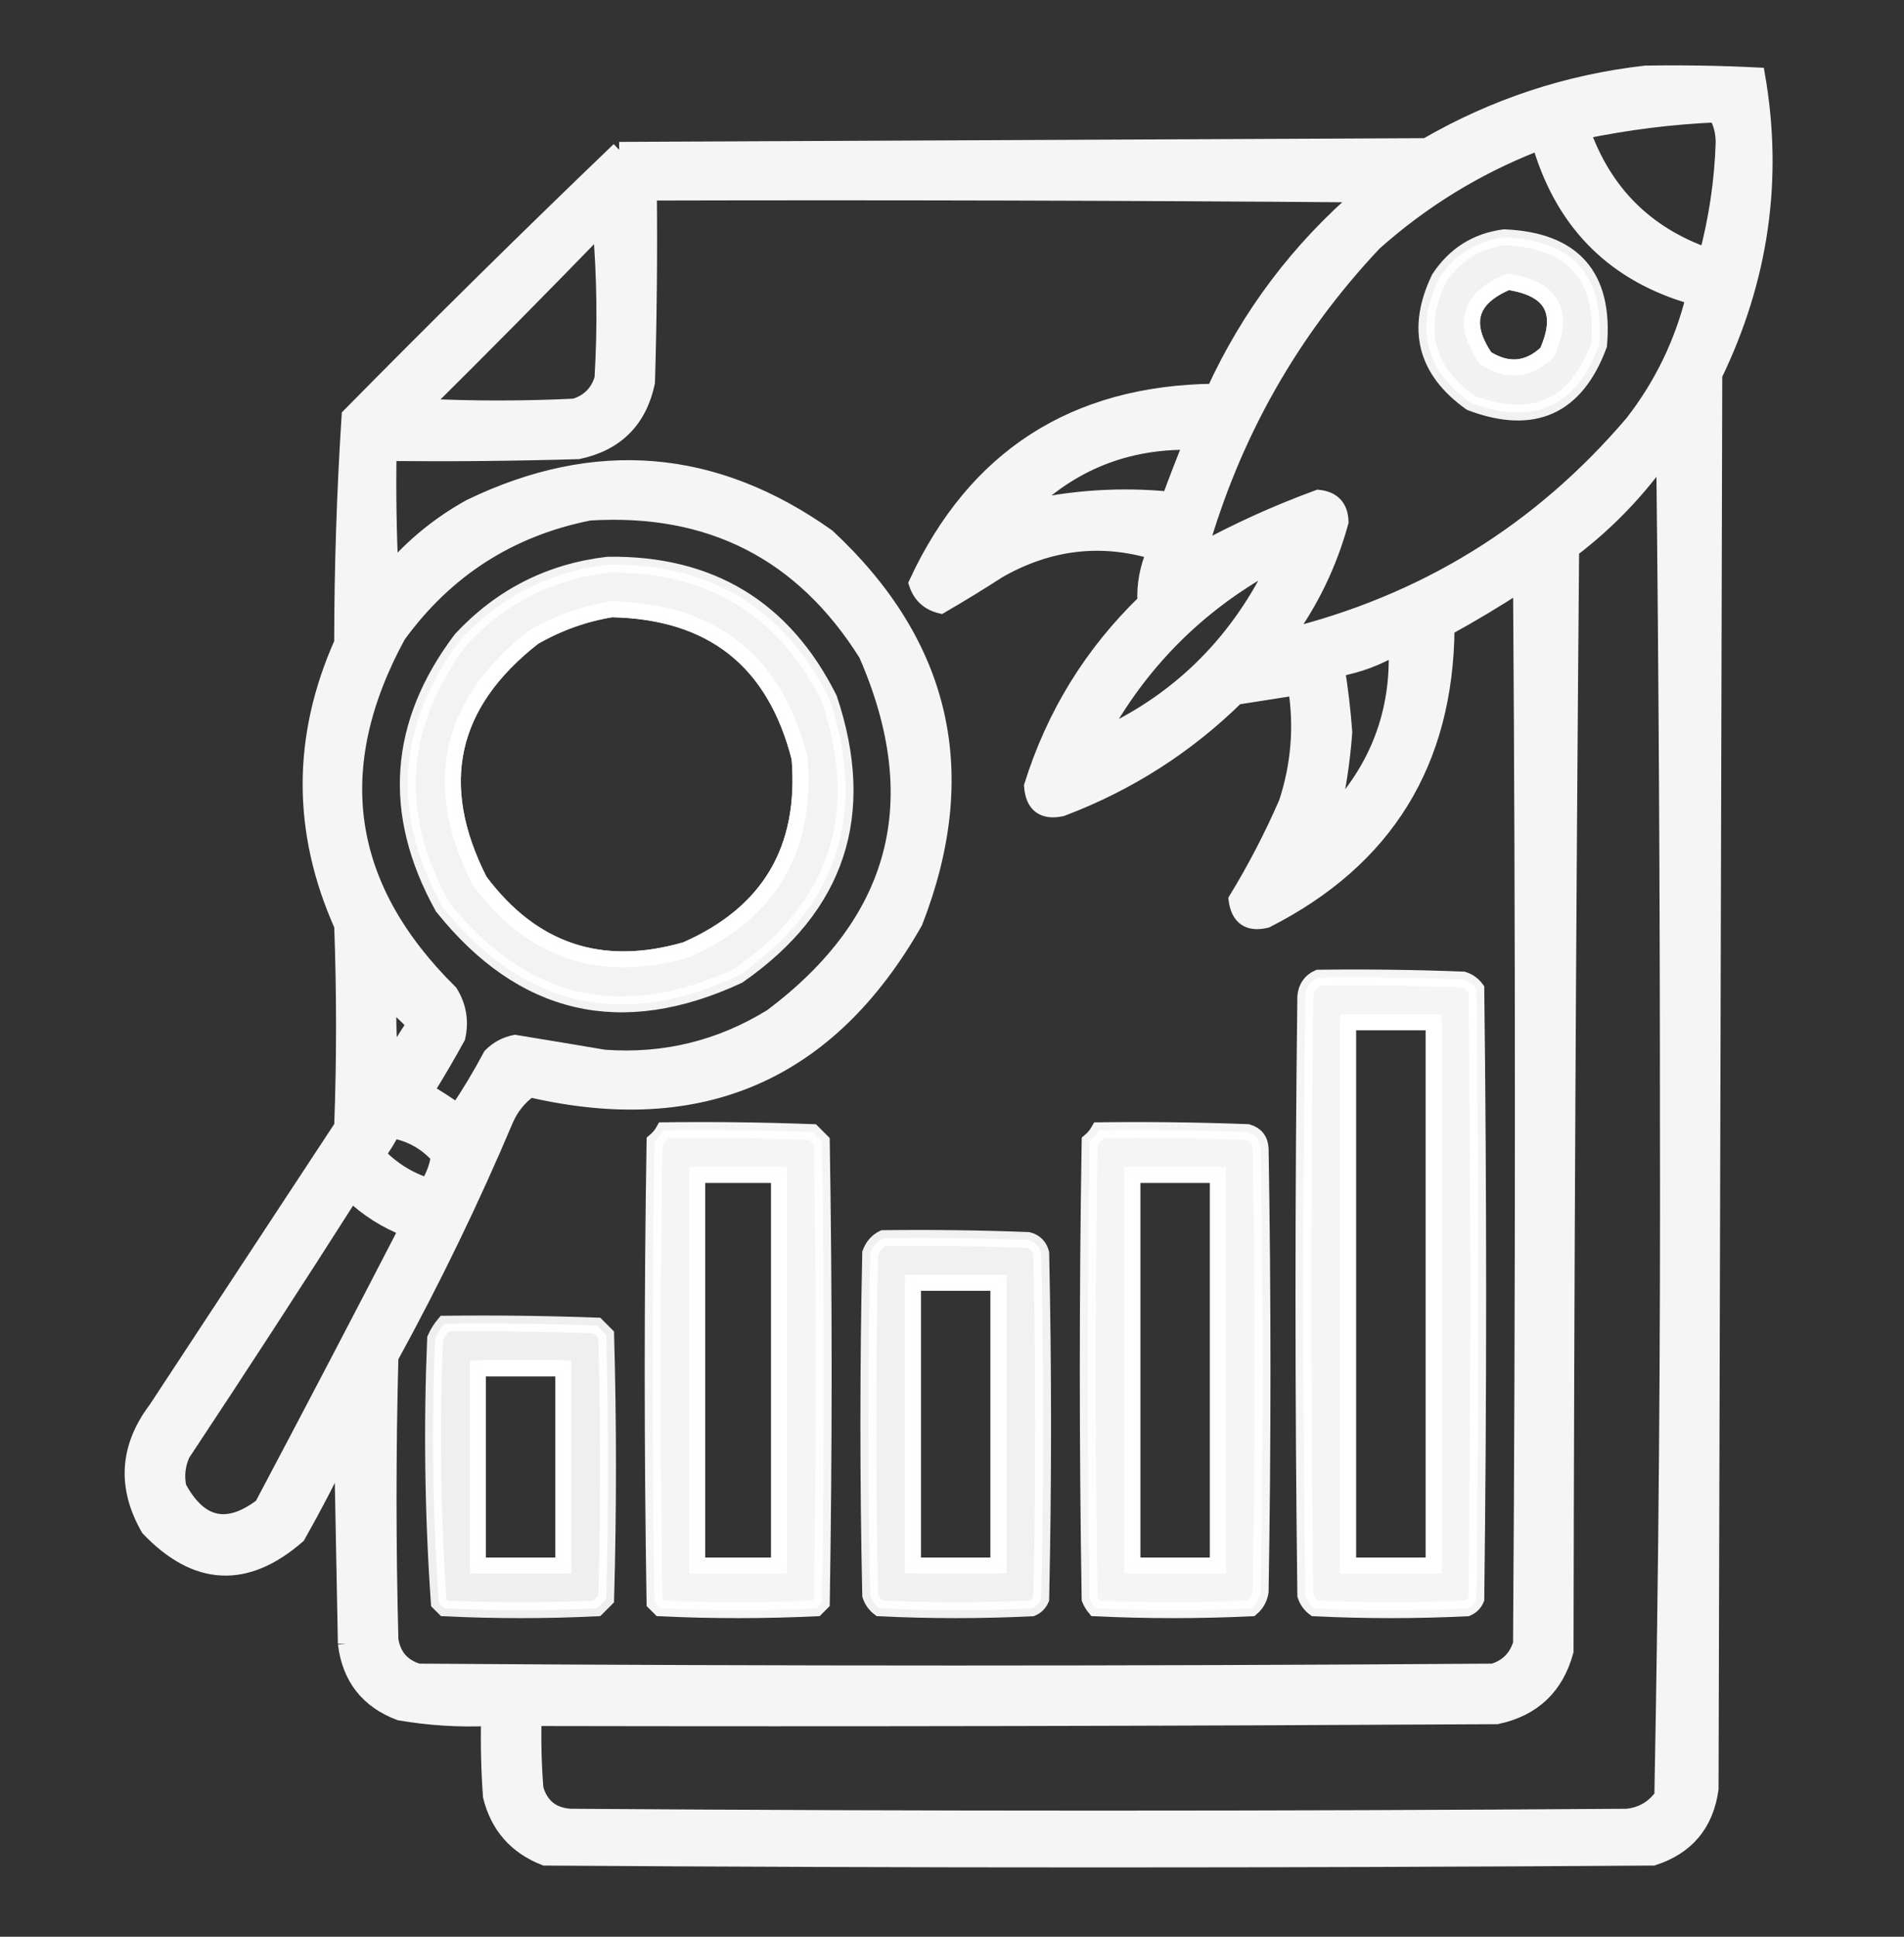
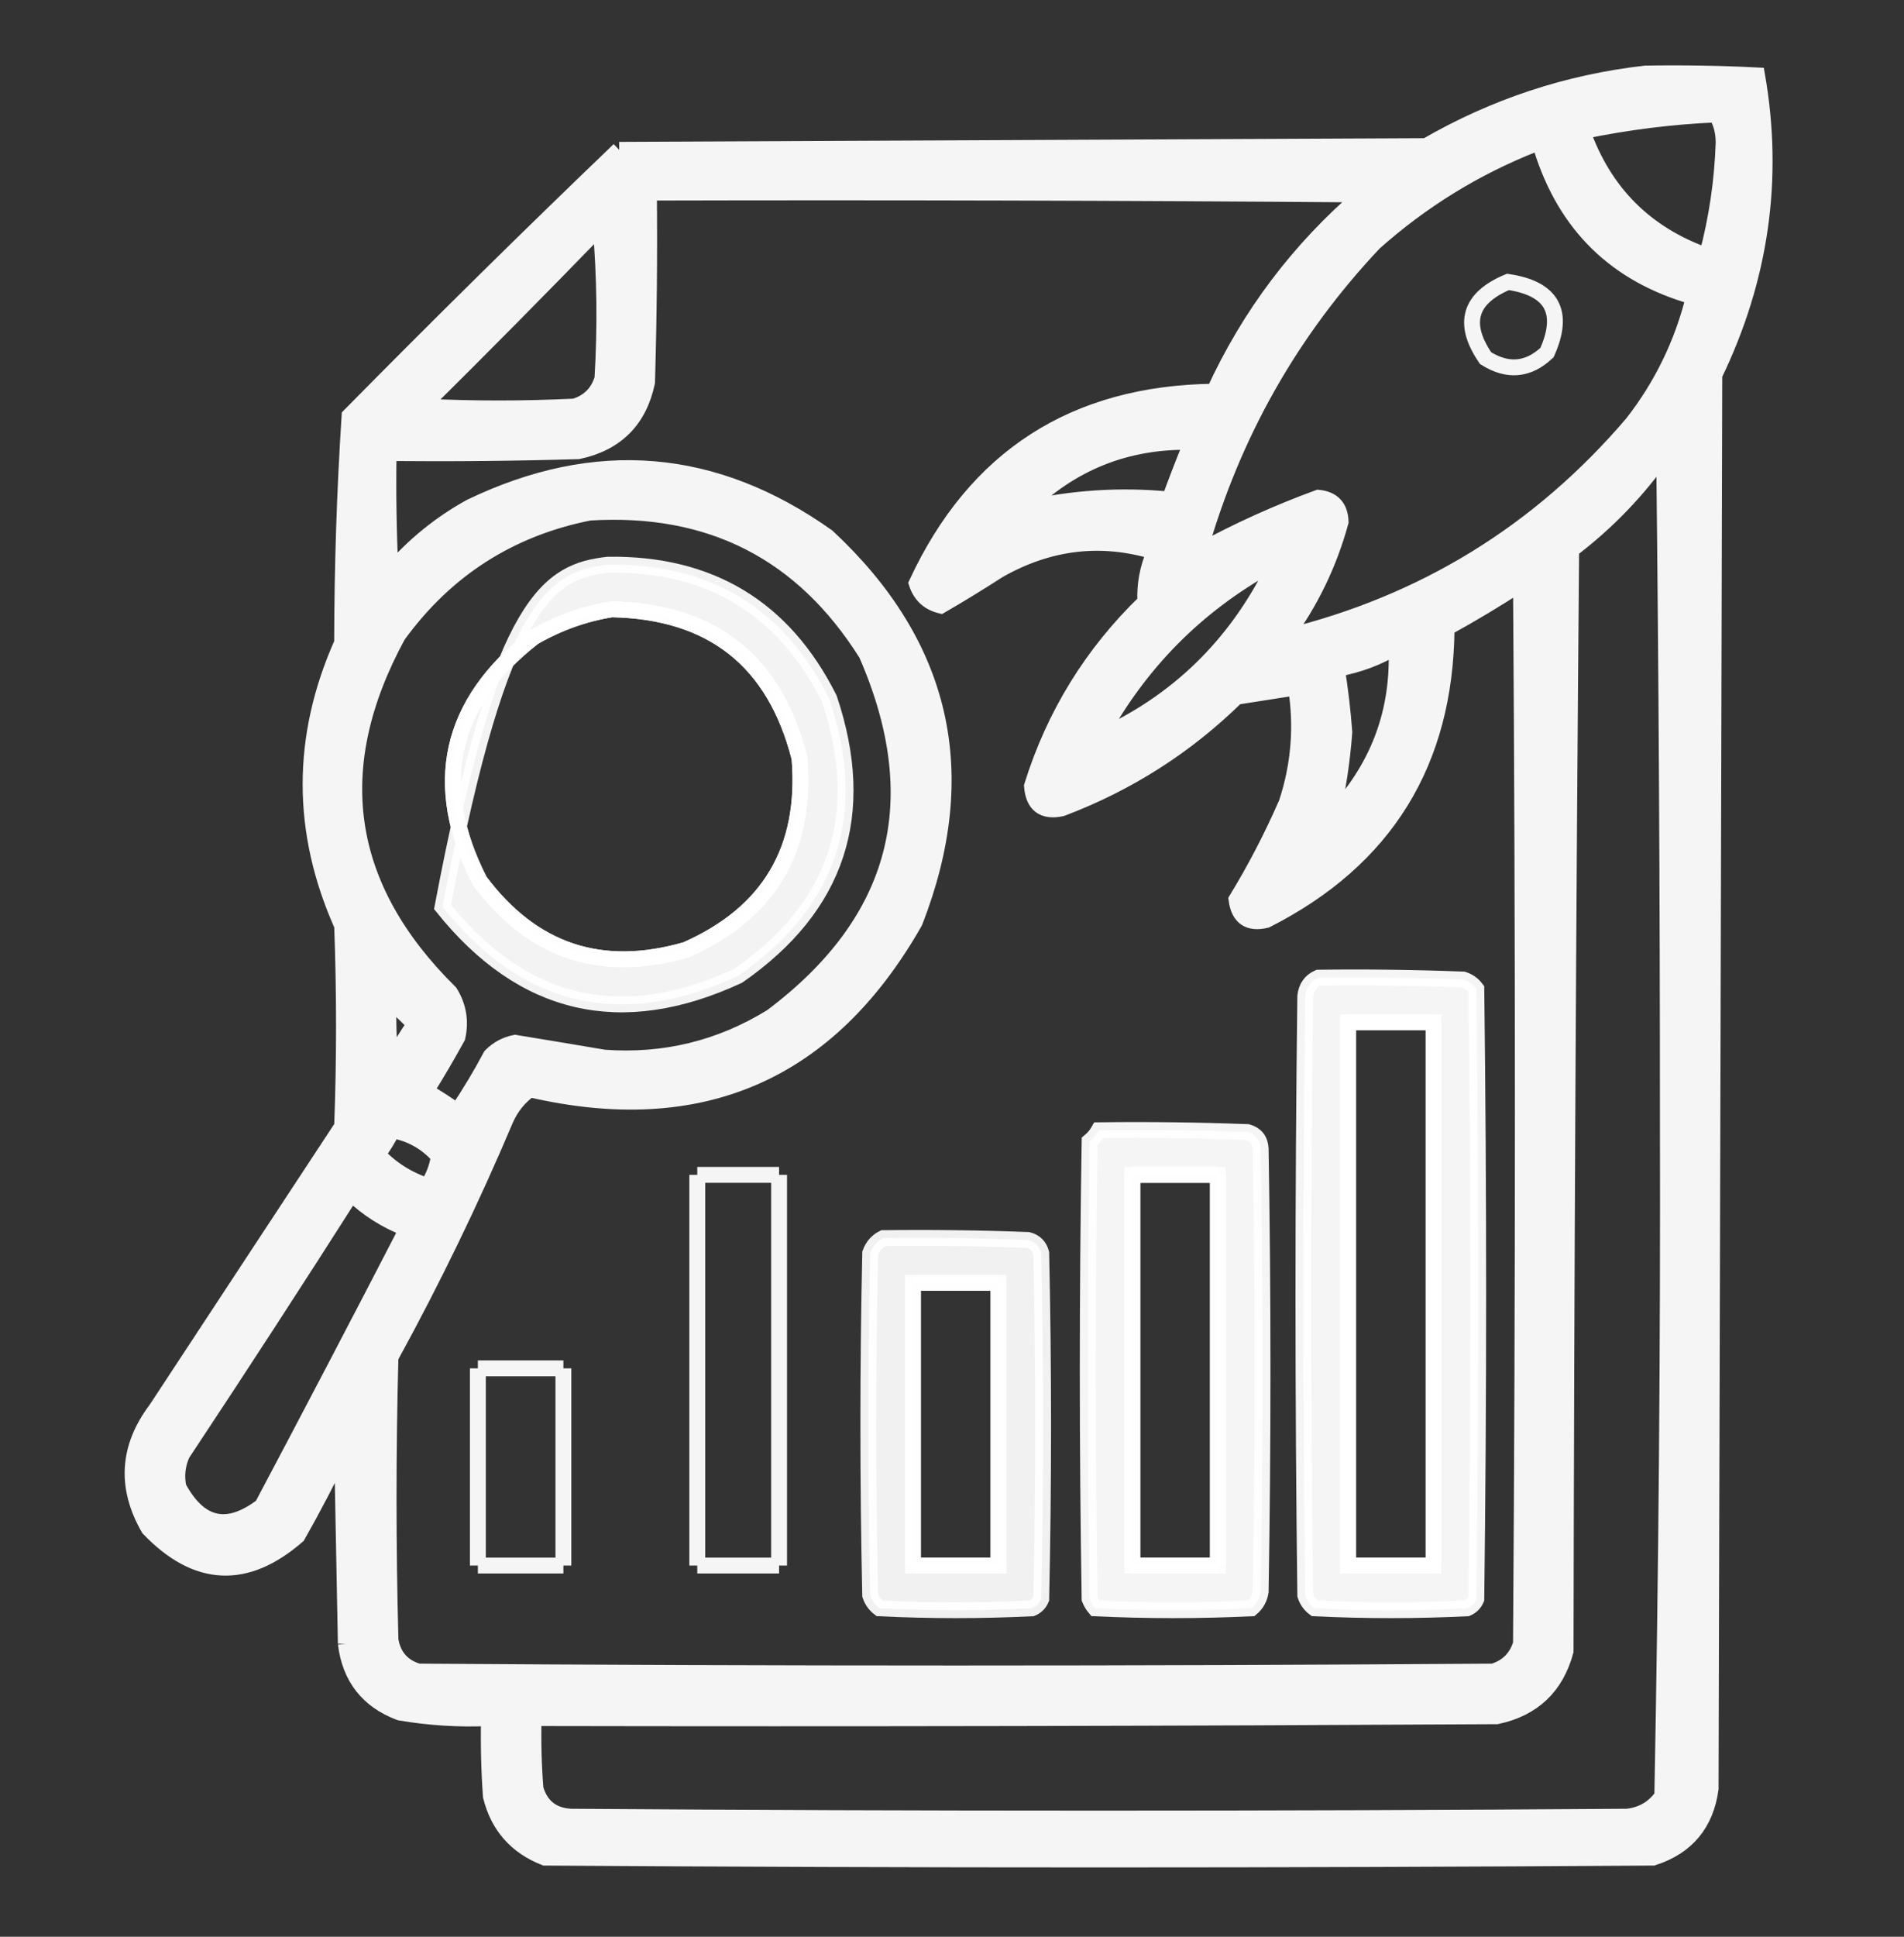
<svg xmlns="http://www.w3.org/2000/svg" width="60" height="61" viewBox="0 0 60 61" fill="none">
  <rect x="0" y="0" width="60" height="61" fill="#333333" stroke="none" />
  <g opacity="0.95">
    <path fill-rule="evenodd" clip-rule="evenodd" d="M55.371 2.375C54.2 2.316 53.028 2.297 51.855 2.316C49.403 2.594 47.098 3.355 44.941 4.602L19.512 4.719C16.644 7.469 13.812 10.262 11.015 13.098C10.862 15.47 10.784 17.853 10.781 20.246C9.456 23.217 9.456 26.186 10.781 29.152C10.859 31.262 10.859 33.371 10.781 35.48C9.806 36.962 8.831 38.444 7.856 39.926C6.878 41.413 5.9 42.9 4.922 44.387C4.016 45.587 3.938 46.836 4.687 48.137C6.188 49.707 7.75 49.785 9.375 48.371C9.874 47.491 10.342 46.593 10.781 45.676L10.898 51.77C11.03 52.838 11.597 53.561 12.598 53.938C13.527 54.097 14.464 54.156 15.41 54.113C15.391 54.934 15.41 55.755 15.469 56.574C15.7 57.509 16.267 58.154 17.168 58.508C28.808 58.586 40.449 58.586 52.09 58.508C53.149 58.169 53.754 57.446 53.906 56.34C53.926 48.918 53.945 41.496 53.965 34.074C53.984 26.652 54.004 19.231 54.023 11.809C55.489 8.778 55.939 5.633 55.371 2.375ZM54.316 4.484C54.313 4.141 54.235 3.848 54.082 3.605C52.679 3.665 51.273 3.841 49.863 4.133C50.547 6.066 51.855 7.375 53.789 8.059C54.101 6.891 54.277 5.699 54.316 4.484ZM48.574 4.66C48.521 4.567 48.442 4.528 48.34 4.543C46.479 5.278 44.8 6.313 43.301 7.648C40.681 10.426 38.844 13.668 37.793 17.375C38.981 16.723 40.231 16.157 41.543 15.676C42.001 15.723 42.235 15.977 42.246 16.438C41.883 17.762 41.297 18.973 40.488 20.07C44.871 19.003 48.523 16.756 51.445 13.332C52.372 12.142 53.017 10.814 53.379 9.348C50.932 8.659 49.331 7.097 48.574 4.66ZM42.949 6.125C35.449 6.066 27.949 6.047 20.449 6.066C20.469 8.059 20.449 10.051 20.39 12.043C20.137 13.234 19.414 13.957 18.223 14.211C16.231 14.27 14.239 14.289 12.246 14.27C12.226 15.52 12.246 16.77 12.305 18.02C13.026 17.181 13.866 16.498 14.824 15.969C18.768 14.067 22.518 14.379 26.074 16.906C29.733 20.314 30.651 24.357 28.828 29.035C26.119 33.801 22.076 35.558 16.699 34.309C16.364 34.547 16.11 34.86 15.937 35.246C14.86 37.793 13.649 40.293 12.305 42.746C12.226 45.715 12.226 48.684 12.305 51.652C12.39 52.167 12.683 52.5 13.184 52.648C24.473 52.727 35.762 52.727 47.051 52.648C47.5 52.512 47.793 52.219 47.93 51.77C48.008 40.637 48.008 29.504 47.93 18.371C47.168 18.869 46.386 19.338 45.586 19.777C45.552 24.007 43.658 27.073 39.902 28.977C39.352 29.11 39.039 28.895 38.965 28.332C39.556 27.364 40.084 26.348 40.547 25.285C40.937 24.096 41.035 22.885 40.84 21.652C40.216 21.75 39.591 21.847 38.965 21.945C37.383 23.499 35.547 24.671 33.457 25.461C32.878 25.585 32.566 25.351 32.52 24.758C33.219 22.518 34.411 20.584 36.094 18.957C36.065 18.424 36.163 17.896 36.387 17.375C34.692 16.864 33.051 17.059 31.465 17.961C30.867 18.348 30.262 18.718 29.648 19.074C29.264 18.982 29.01 18.748 28.887 18.371C30.732 14.401 33.857 12.39 38.262 12.336C39.371 9.92 40.934 7.85 42.949 6.125ZM18.984 11.926C19.081 10.304 19.062 8.702 18.926 7.121C17.074 9.031 15.199 10.926 13.301 12.805C14.902 12.883 16.504 12.883 18.105 12.805C18.555 12.668 18.848 12.375 18.984 11.926ZM37.559 13.918C35.5 13.873 33.742 14.576 32.285 16.027C33.792 15.682 35.315 15.584 36.855 15.734C37.078 15.126 37.312 14.521 37.559 13.918ZM52.559 35.188C52.559 28.195 52.52 21.223 52.441 14.27C51.628 15.434 50.652 16.45 49.512 17.316C49.414 28.879 49.355 40.441 49.336 52.004C49.031 53.129 48.308 53.813 47.168 54.055C37.051 54.113 26.934 54.133 16.816 54.113C16.797 54.856 16.816 55.599 16.875 56.34C17.038 56.894 17.41 57.187 17.988 57.219C29.082 57.297 40.176 57.297 51.27 57.219C51.737 57.17 52.108 56.956 52.383 56.574C52.519 49.45 52.577 42.322 52.559 35.188ZM27.305 20.598C25.294 17.395 22.384 15.91 18.574 16.145C16.061 16.645 14.049 17.934 12.539 20.012C10.264 24.188 10.81 27.938 14.18 31.262C14.449 31.697 14.527 32.166 14.414 32.668C14.097 33.244 13.765 33.81 13.418 34.367C13.76 34.568 14.092 34.782 14.414 35.012C14.795 34.445 15.147 33.859 15.469 33.254C15.68 33.041 15.933 32.904 16.23 32.844C17.16 32.996 18.098 33.152 19.043 33.312C20.941 33.449 22.699 33.019 24.316 32.023C28.325 29.017 29.321 25.209 27.305 20.598ZM40.137 17.902C40.122 17.831 40.083 17.792 40.02 17.785C37.698 19.072 35.901 20.888 34.629 23.234C37.083 22.129 38.919 20.351 40.137 17.902ZM41.953 25.754C43.416 24.233 44.1 22.436 44.004 20.363C43.432 20.711 42.807 20.945 42.129 21.066C42.236 21.726 42.314 22.39 42.363 23.059C42.296 23.979 42.159 24.877 41.953 25.754ZM13.066 32.258C12.808 31.98 12.535 31.726 12.246 31.496C12.227 32.161 12.246 32.825 12.305 33.488C12.544 33.068 12.798 32.658 13.066 32.258ZM13.828 36.418C13.434 35.977 12.945 35.703 12.363 35.598C12.233 35.865 12.077 36.119 11.895 36.359C12.337 36.825 12.864 37.157 13.476 37.355C13.667 37.056 13.784 36.743 13.828 36.418ZM12.832 38.703C12.168 38.448 11.582 38.077 11.074 37.59C9.323 40.338 7.546 43.072 5.742 45.793C5.588 46.133 5.549 46.485 5.625 46.848C6.288 48.073 7.166 48.268 8.262 47.434C9.8 44.533 11.323 41.623 12.832 38.703Z" fill="white" />
    <path d="M10.898 51.77C11.03 52.838 11.597 53.561 12.598 53.938C13.527 54.097 14.464 54.156 15.41 54.113C15.391 54.934 15.41 55.755 15.469 56.574C15.7 57.509 16.267 58.154 17.168 58.508C28.808 58.586 40.449 58.586 52.09 58.508C53.149 58.169 53.754 57.446 53.906 56.34C53.926 48.918 53.945 41.496 53.965 34.074C53.984 26.652 54.004 19.231 54.023 11.809C55.489 8.778 55.939 5.633 55.371 2.375C54.2 2.316 53.028 2.297 51.855 2.316C49.403 2.594 47.098 3.355 44.941 4.602M10.898 51.77C10.859 49.738 10.82 47.707 10.781 45.676M10.898 51.77L10.781 45.676M10.781 45.676C10.342 46.593 9.874 47.491 9.375 48.371C7.75 49.785 6.188 49.707 4.687 48.137C3.938 46.836 4.016 45.587 4.922 44.387C5.9 42.9 6.878 41.413 7.856 39.926C8.831 38.444 9.806 36.962 10.781 35.48C10.859 33.371 10.859 31.262 10.781 29.152C9.456 26.186 9.456 23.217 10.781 20.246C10.784 17.853 10.862 15.47 11.015 13.098C13.812 10.262 16.644 7.469 19.512 4.719M19.512 4.719C27.988 4.68 36.465 4.641 44.941 4.602M19.512 4.719L44.941 4.602M42.48 32.199C43.379 32.199 44.277 32.199 45.176 32.199M42.48 32.199C42.48 37.902 42.48 43.605 42.48 49.309M42.48 32.199H45.176M42.48 32.199V49.309M45.176 32.199C45.176 37.902 45.176 43.605 45.176 49.309M45.176 32.199V49.309M45.176 49.309C44.277 49.309 43.379 49.309 42.48 49.309M45.176 49.309H42.48M21.973 37.004C22.832 37.004 23.691 37.004 24.551 37.004M21.973 37.004C21.973 41.105 21.973 45.207 21.973 49.309M21.973 37.004H24.551M21.973 37.004V49.309M24.551 37.004C24.551 41.105 24.551 45.207 24.551 49.309M24.551 37.004V49.309M24.551 49.309C23.691 49.309 22.832 49.309 21.973 49.309M24.551 49.309H21.973M35.684 37.004C36.582 37.004 37.48 37.004 38.379 37.004M35.684 37.004C35.684 41.105 35.684 45.207 35.684 49.309M35.684 37.004H38.379M35.684 37.004V49.309M38.379 37.004C38.379 41.105 38.379 45.207 38.379 49.309M38.379 37.004V49.309M38.379 49.309C37.48 49.309 36.582 49.309 35.684 49.309M38.379 49.309H35.684M28.77 40.402C29.668 40.402 30.566 40.402 31.465 40.402M28.77 40.402C28.77 43.371 28.77 46.34 28.77 49.309M28.77 40.402H31.465M28.77 40.402V49.309M31.465 40.402C31.465 43.371 31.465 46.34 31.465 49.309M31.465 40.402V49.309M31.465 49.309C30.566 49.309 29.668 49.309 28.77 49.309M31.465 49.309H28.77M15.059 43.098C15.957 43.098 16.855 43.098 17.754 43.098M15.059 43.098C15.059 45.168 15.059 47.238 15.059 49.309M15.059 43.098H17.754M15.059 43.098V49.309M17.754 43.098C17.754 45.168 17.754 47.238 17.754 49.309M17.754 43.098V49.309M17.754 49.309C16.855 49.309 15.957 49.309 15.059 49.309M17.754 49.309H15.059M54.082 3.605C54.235 3.848 54.313 4.141 54.316 4.484C54.277 5.699 54.101 6.891 53.789 8.059C51.855 7.375 50.547 6.066 49.863 4.133C51.273 3.841 52.679 3.665 54.082 3.605ZM48.34 4.543C48.442 4.528 48.521 4.567 48.574 4.66C49.331 7.097 50.932 8.659 53.379 9.348C53.017 10.814 52.372 12.142 51.445 13.332C48.523 16.756 44.871 19.003 40.488 20.07C41.297 18.973 41.883 17.762 42.246 16.438C42.235 15.977 42.001 15.723 41.543 15.676C40.231 16.157 38.981 16.723 37.793 17.375C38.844 13.668 40.681 10.426 43.301 7.648C44.8 6.313 46.479 5.278 48.34 4.543ZM20.449 6.066C27.949 6.047 35.449 6.066 42.949 6.125C40.934 7.85 39.371 9.92 38.262 12.336C33.857 12.39 30.732 14.401 28.887 18.371C29.01 18.748 29.264 18.982 29.648 19.074C30.262 18.718 30.867 18.348 31.465 17.961C33.051 17.059 34.692 16.864 36.387 17.375C36.163 17.896 36.065 18.424 36.094 18.957C34.411 20.584 33.219 22.518 32.52 24.758C32.566 25.351 32.878 25.585 33.457 25.461C35.547 24.671 37.383 23.499 38.965 21.945C39.591 21.847 40.216 21.75 40.84 21.652C41.035 22.885 40.937 24.096 40.547 25.285C40.084 26.348 39.556 27.364 38.965 28.332C39.039 28.895 39.352 29.11 39.902 28.977C43.658 27.073 45.552 24.007 45.586 19.777C46.386 19.338 47.168 18.869 47.93 18.371C48.008 29.504 48.008 40.637 47.93 51.77C47.793 52.219 47.5 52.512 47.051 52.648C35.762 52.727 24.473 52.727 13.184 52.648C12.683 52.5 12.39 52.167 12.305 51.652C12.226 48.684 12.226 45.715 12.305 42.746C13.649 40.293 14.86 37.793 15.937 35.246C16.11 34.86 16.364 34.547 16.699 34.309C22.076 35.558 26.119 33.801 28.828 29.035C30.651 24.357 29.733 20.314 26.074 16.906C22.518 14.379 18.768 14.067 14.824 15.969C13.866 16.498 13.026 17.181 12.305 18.02C12.246 16.77 12.226 15.52 12.246 14.27C14.239 14.289 16.231 14.27 18.223 14.211C19.414 13.957 20.137 13.234 20.39 12.043C20.449 10.051 20.469 8.059 20.449 6.066ZM18.926 7.121C19.062 8.702 19.081 10.304 18.984 11.926C18.848 12.375 18.555 12.668 18.105 12.805C16.504 12.883 14.902 12.883 13.301 12.805C15.199 10.926 17.074 9.031 18.926 7.121ZM47.52 8.879C48.911 9.085 49.322 9.827 48.75 11.105C48.16 11.66 47.515 11.719 46.816 11.281C46.067 10.188 46.302 9.388 47.52 8.879ZM32.285 16.027C33.742 14.576 35.5 13.873 37.559 13.918C37.312 14.521 37.078 15.126 36.855 15.734C35.315 15.584 33.792 15.682 32.285 16.027ZM52.441 14.27C52.52 21.223 52.559 28.195 52.559 35.188C52.577 42.322 52.519 49.45 52.383 56.574C52.108 56.956 51.737 57.17 51.27 57.219C40.176 57.297 29.082 57.297 17.988 57.219C17.41 57.187 17.038 56.894 16.875 56.34C16.816 55.599 16.797 54.856 16.816 54.113C26.934 54.133 37.051 54.113 47.168 54.055C48.308 53.813 49.031 53.129 49.336 52.004C49.355 40.441 49.414 28.879 49.512 17.316C50.652 16.45 51.628 15.434 52.441 14.27ZM18.574 16.145C22.384 15.91 25.294 17.395 27.305 20.598C29.321 25.209 28.325 29.017 24.316 32.023C22.699 33.019 20.941 33.449 19.043 33.312C18.098 33.152 17.16 32.996 16.23 32.844C15.933 32.904 15.68 33.041 15.469 33.254C15.147 33.859 14.795 34.445 14.414 35.012C14.092 34.782 13.76 34.568 13.418 34.367C13.765 33.81 14.097 33.244 14.414 32.668C14.527 32.166 14.449 31.697 14.18 31.262C10.81 27.938 10.264 24.188 12.539 20.012C14.049 17.934 16.061 16.645 18.574 16.145ZM40.02 17.785C40.083 17.792 40.122 17.831 40.137 17.902C38.919 20.351 37.083 22.129 34.629 23.234C35.901 20.888 37.698 19.072 40.02 17.785ZM19.277 19.191C22.445 19.254 24.417 20.817 25.195 23.879C25.43 26.75 24.239 28.761 21.621 29.914C18.946 30.689 16.779 29.967 15.117 27.746C13.575 24.716 14.141 22.157 16.816 20.07C17.597 19.622 18.417 19.329 19.277 19.191ZM44.004 20.363C44.1 22.436 43.416 24.233 41.953 25.754C42.159 24.877 42.296 23.979 42.363 23.059C42.314 22.39 42.236 21.726 42.129 21.066C42.807 20.945 43.432 20.711 44.004 20.363ZM12.246 31.496C12.535 31.726 12.808 31.98 13.066 32.258C12.798 32.658 12.544 33.068 12.305 33.488C12.246 32.825 12.227 32.161 12.246 31.496ZM12.363 35.598C12.945 35.703 13.434 35.977 13.828 36.418C13.784 36.743 13.667 37.056 13.476 37.355C12.864 37.157 12.337 36.825 11.895 36.359C12.077 36.119 12.233 35.865 12.363 35.598ZM11.074 37.59C11.582 38.077 12.168 38.448 12.832 38.703C11.323 41.623 9.8 44.533 8.262 47.434C7.166 48.268 6.288 48.073 5.625 46.848C5.549 46.485 5.588 46.133 5.742 45.793C7.546 43.072 9.323 40.338 11.074 37.59Z" stroke="white" stroke-width="0.5" />
  </g>
-   <path opacity="0.937" fill-rule="evenodd" clip-rule="evenodd" d="M47.403 7.473C49.585 7.565 50.581 8.698 50.391 10.871C49.666 12.825 48.318 13.43 46.348 12.688C44.915 11.668 44.583 10.359 45.352 8.762C45.846 8.017 46.529 7.588 47.403 7.473ZM47.52 8.879C46.302 9.388 46.068 10.188 46.816 11.281C47.516 11.719 48.16 11.66 48.75 11.105C49.322 9.827 48.912 9.085 47.52 8.879Z" fill="white" stroke="white" stroke-width="0.5" />
-   <path opacity="0.94" fill-rule="evenodd" clip-rule="evenodd" d="M19.16 17.785C22.377 17.742 24.701 19.148 26.133 22.004C27.354 25.646 26.397 28.556 23.262 30.734C19.576 32.443 16.471 31.72 13.945 28.566C12.311 25.619 12.506 22.807 14.531 20.129C15.794 18.778 17.337 17.997 19.16 17.785ZM19.277 19.191C18.417 19.329 17.597 19.622 16.816 20.07C14.141 22.157 13.575 24.716 15.117 27.746C16.778 29.966 18.946 30.689 21.621 29.914C24.239 28.761 25.43 26.75 25.195 23.879C24.417 20.817 22.445 19.254 19.277 19.191Z" fill="white" stroke="white" stroke-width="0.5" />
+   <path opacity="0.94" fill-rule="evenodd" clip-rule="evenodd" d="M19.16 17.785C22.377 17.742 24.701 19.148 26.133 22.004C27.354 25.646 26.397 28.556 23.262 30.734C19.576 32.443 16.471 31.72 13.945 28.566C15.794 18.778 17.337 17.997 19.16 17.785ZM19.277 19.191C18.417 19.329 17.597 19.622 16.816 20.07C14.141 22.157 13.575 24.716 15.117 27.746C16.778 29.966 18.946 30.689 21.621 29.914C24.239 28.761 25.43 26.75 25.195 23.879C24.417 20.817 22.445 19.254 19.277 19.191Z" fill="white" stroke="white" stroke-width="0.5" />
  <path opacity="0.951" fill-rule="evenodd" clip-rule="evenodd" d="M41.543 30.793C43.067 30.773 44.59 30.793 46.113 30.852C46.281 30.906 46.418 31.004 46.523 31.145C46.602 37.551 46.602 43.957 46.523 50.363C46.465 50.5 46.367 50.598 46.23 50.656C44.629 50.734 43.027 50.734 41.426 50.656C41.285 50.55 41.187 50.414 41.133 50.246C41.055 43.957 41.055 37.668 41.133 31.379C41.163 31.097 41.3 30.902 41.543 30.793ZM42.48 32.199C42.48 37.902 42.48 43.605 42.48 49.309C43.379 49.309 44.277 49.309 45.176 49.309C45.176 43.605 45.176 37.902 45.176 32.199C44.277 32.199 43.379 32.199 42.48 32.199Z" fill="white" stroke="white" stroke-width="0.5" />
-   <path opacity="0.948" fill-rule="evenodd" clip-rule="evenodd" d="M20.918 35.598C22.481 35.578 24.044 35.598 25.605 35.656C25.703 35.754 25.801 35.852 25.898 35.949C25.977 40.793 25.977 45.637 25.898 50.48C25.84 50.539 25.781 50.598 25.723 50.656C24.082 50.734 22.441 50.734 20.801 50.656C20.742 50.598 20.684 50.539 20.625 50.48C20.547 45.637 20.547 40.793 20.625 35.949C20.747 35.847 20.845 35.73 20.918 35.598ZM21.973 37.004C21.973 41.105 21.973 45.207 21.973 49.309C22.832 49.309 23.692 49.309 24.551 49.309C24.551 45.207 24.551 41.105 24.551 37.004C23.692 37.004 22.832 37.004 21.973 37.004Z" fill="white" stroke="white" stroke-width="0.5" />
  <path opacity="0.948" fill-rule="evenodd" clip-rule="evenodd" d="M34.629 35.598C36.192 35.578 37.754 35.598 39.316 35.656C39.577 35.733 39.714 35.908 39.727 36.184C39.805 40.832 39.805 45.48 39.727 50.129C39.695 50.343 39.597 50.519 39.434 50.656C37.793 50.734 36.152 50.734 34.512 50.656C34.438 50.568 34.38 50.471 34.336 50.363C34.258 45.559 34.258 40.754 34.336 35.949C34.458 35.847 34.556 35.73 34.629 35.598ZM35.684 37.004C35.684 41.105 35.684 45.207 35.684 49.309C36.582 49.309 37.48 49.309 38.379 49.309C38.379 45.207 38.379 41.105 38.379 37.004C37.48 37.004 36.582 37.004 35.684 37.004Z" fill="white" stroke="white" stroke-width="0.5" />
  <path opacity="0.926" fill-rule="evenodd" clip-rule="evenodd" d="M27.832 38.996C29.356 38.977 30.879 38.996 32.402 39.055C32.617 39.113 32.754 39.25 32.812 39.465C32.891 43.098 32.891 46.73 32.812 50.363C32.754 50.5 32.656 50.598 32.52 50.656C30.918 50.734 29.317 50.734 27.715 50.656C27.574 50.55 27.476 50.414 27.422 50.246C27.344 46.652 27.344 43.059 27.422 39.465C27.503 39.248 27.639 39.092 27.832 38.996ZM28.77 40.402C28.77 43.371 28.77 46.34 28.77 49.309C29.668 49.309 30.566 49.309 31.465 49.309C31.465 46.34 31.465 43.371 31.465 40.402C30.566 40.402 29.668 40.402 28.77 40.402Z" fill="white" stroke="white" stroke-width="0.5" />
-   <path opacity="0.92" fill-rule="evenodd" clip-rule="evenodd" d="M14.004 41.691C15.606 41.672 17.207 41.691 18.809 41.75C18.906 41.848 19.004 41.945 19.102 42.043C19.18 44.816 19.18 47.59 19.102 50.363C19.004 50.461 18.906 50.559 18.809 50.656C17.207 50.734 15.605 50.734 14.004 50.656C13.945 50.598 13.887 50.539 13.828 50.48C13.635 47.717 13.596 44.944 13.711 42.16C13.789 41.986 13.886 41.83 14.004 41.691ZM15.059 43.098C15.059 45.168 15.059 47.238 15.059 49.309C15.957 49.309 16.855 49.309 17.754 49.309C17.754 47.238 17.754 45.168 17.754 43.098C16.855 43.098 15.957 43.098 15.059 43.098Z" fill="white" stroke="white" stroke-width="0.5" />
</svg>